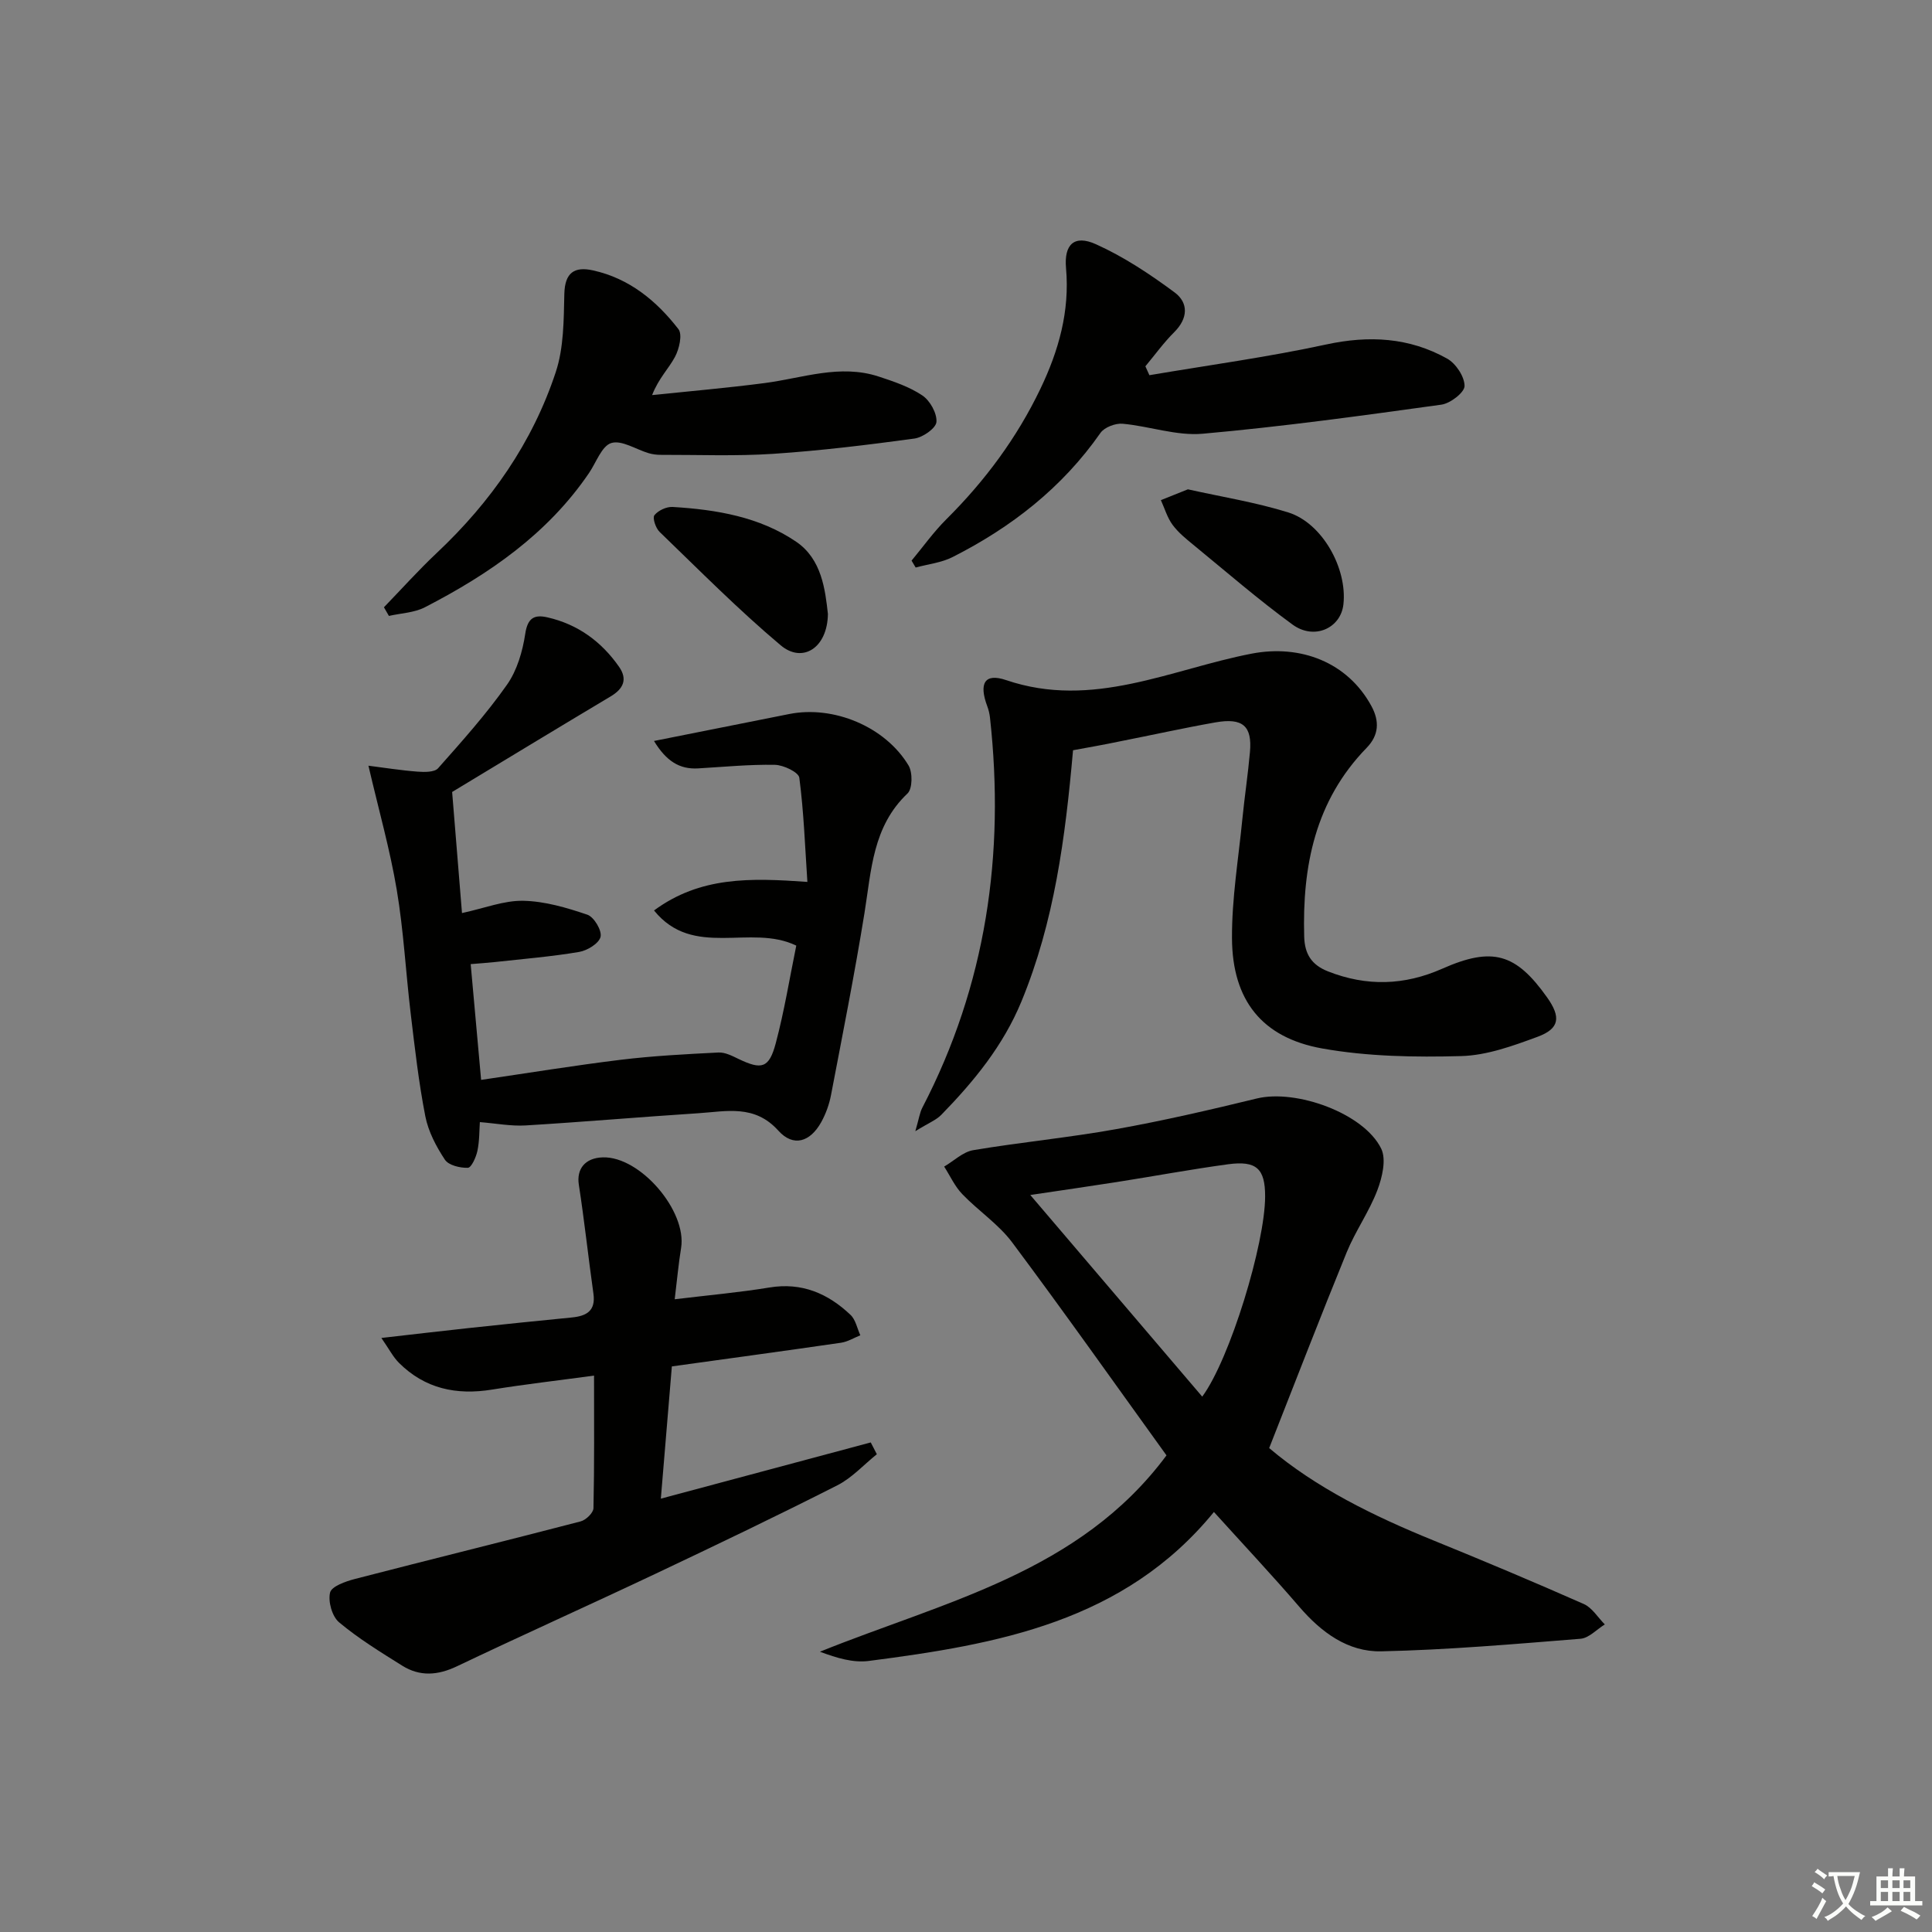
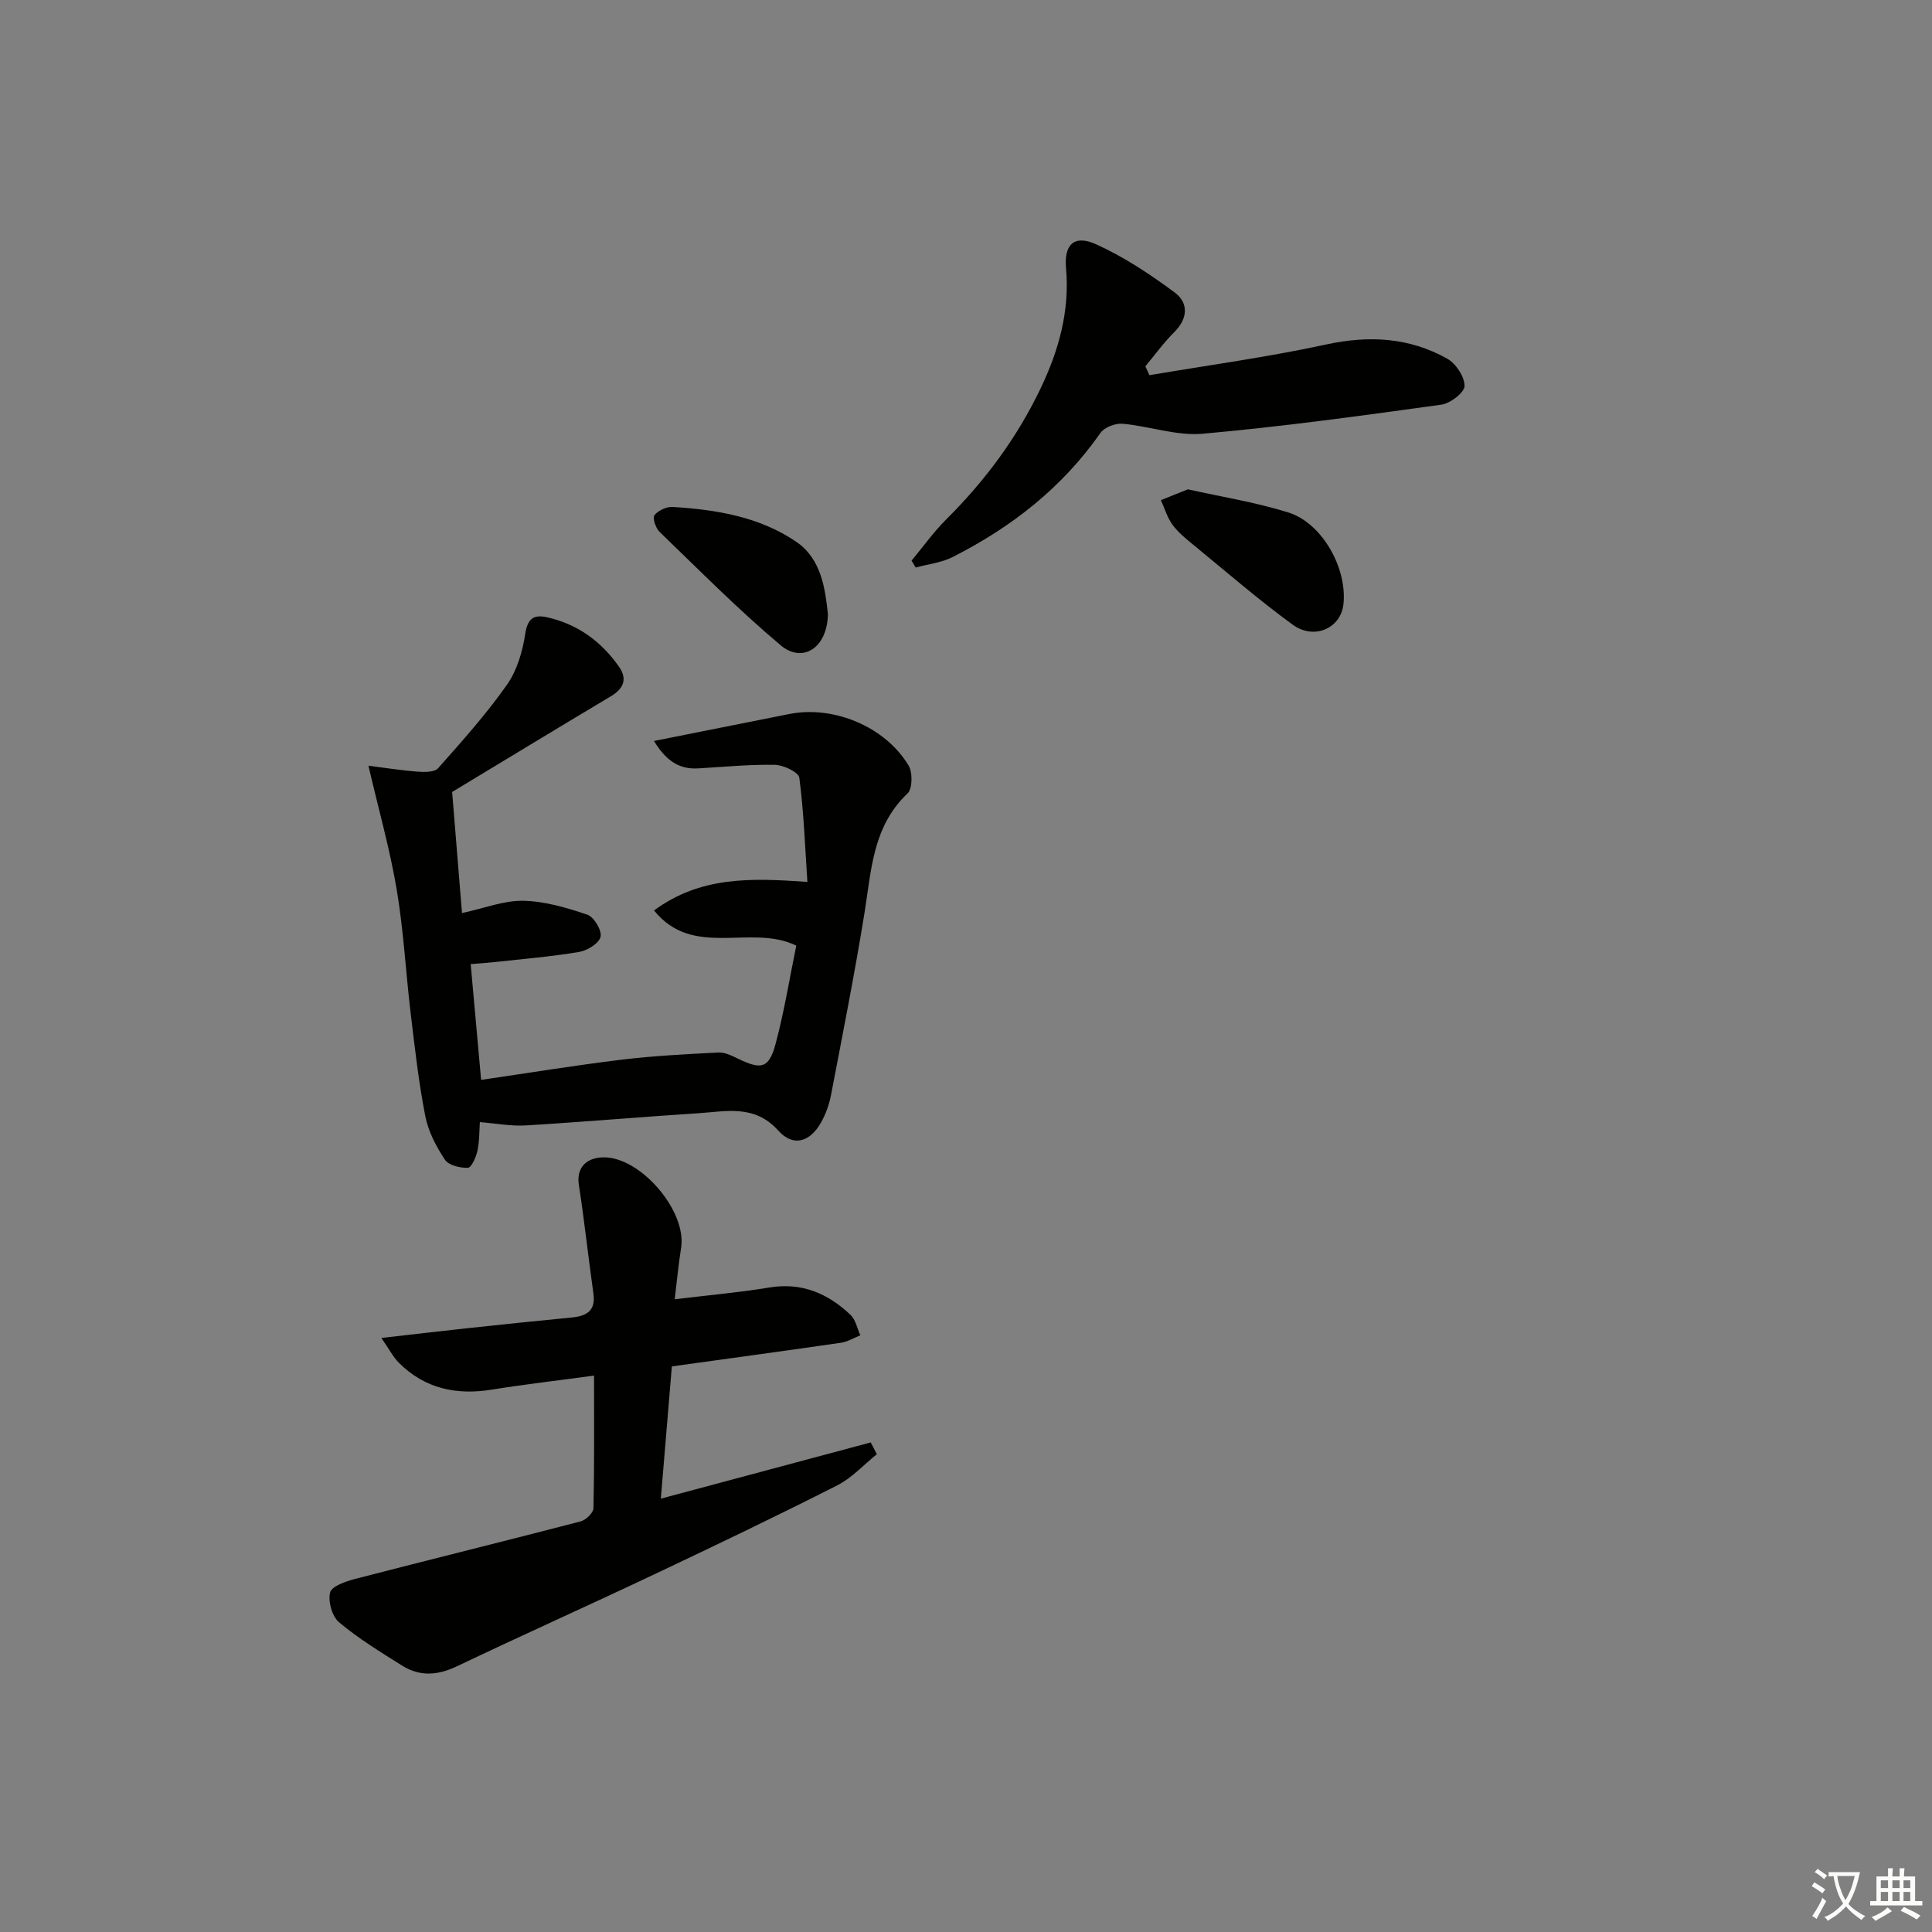
<svg xmlns="http://www.w3.org/2000/svg" enable-background="new 0 0 400 400" viewBox="0 0 400 400">
  <rect x="0" y="0" width="400" height="400" fill="#808080" stroke="none" />
  <path d="m377.9 391.2c-.2.3-.4.5-.6.8-.7-.6-1.4-1-2.2-1.5.2-.3.4-.5.5-.8.6.4 1.4.8 2.3 1.5zm-1.8 6.1c-.2-.2-.5-.4-.9-.6.4-.6.8-1.2 1.2-1.9s.7-1.3.9-1.9c.3.3.5.5.8.7-.7 1.3-1.4 2.6-2 3.7zm2.2-9c-.3.3-.5.5-.6.8-.6-.6-1.3-1.1-2-1.5.3-.3.5-.5.6-.7.6.5 1.3.9 2 1.4zm.3.2v-.9h2 4.5c-.3 1.3-.6 2.5-1 3.6s-.9 2.1-1.4 3c.4.5 1 1 1.6 1.4s1.2.8 1.9 1.1c-.3.2-.5.4-.8.8-.4-.3-1-.7-1.6-1.2s-1.2-1.1-1.6-1.6c-.5.6-1.1 1.1-1.7 1.6s-1.4.9-2.1 1.4c-.1-.3-.3-.5-.7-.8.6-.2 1.2-.5 1.9-1s1.4-1.1 2-1.8c-.5-.8-.9-1.6-1.2-2.5s-.6-2-.8-3.2c-.4.1-.7.1-1 .1zm2.5 2.7c.3 1 .7 1.7 1 2.2.3-.5.6-1.1 1-2s.6-1.9.9-3h-3.2-.4c.1.9.3 1.8.7 2.8z" fill="#fbfcfa" />
  <path d="m396.5 388.5v1.5 3.6h1.5v.9c-.4 0-1 0-1.7 0h-7.9c-.5 0-.9 0-1.2 0v-.9h1.3v-3.5c0-.7 0-1.2 0-1.6h2.4c0-.8 0-1.4 0-1.7h1c0 .3-.1.8-.1 1.7h1.5c0-.8 0-1.4 0-1.7h1c0 .3-.1.9-.1 1.7zm-8.2 9.2c-.2-.3-.5-.5-.8-.8.8-.3 1.4-.6 1.9-.9s1-.7 1.4-1.1c.3.3.6.5.9.8-1.6 1-2.8 1.6-3.4 2zm2.6-6.8v-1.6h-1.5v1.6zm0 2.7v-1.9h-1.5v1.9zm2.4-2.7v-1.6h-1.5v1.6zm0 2.7v-1.9h-1.5v1.9zm.2 2 .7-.8c.4.2.9.5 1.6.8s1.3.7 1.8 1c-.3.3-.5.6-.8.8-.4-.3-1.5-1-3.3-1.8zm2-4.7v-1.6h-1.4v1.6zm0 2.7v-1.9h-1.4v1.9z" fill="#fbfcfa" />
  <g fill="#010100">
-     <path d="m262.77 299.81c9.7 8.22 21.58 14.06 33.94 19.09 10.46 4.25 20.87 8.63 31.19 13.19 1.74.77 2.92 2.79 4.36 4.23-1.68 1.03-3.29 2.83-5.04 2.97-13.73 1.1-27.48 2.3-41.24 2.6-6.92.15-12.43-3.94-16.98-9.23-5.63-6.55-11.55-12.85-17.67-19.62-18.58 22.74-44.8 27.4-71.46 30.84-3.22.42-6.63-.6-10.11-1.91 25.78-10.41 53.72-16.37 71.75-40.65-10.65-14.77-21.1-29.57-31.94-44.08-2.84-3.8-7.02-6.55-10.35-10.02-1.55-1.61-2.51-3.78-3.74-5.69 2-1.17 3.88-3.04 6.02-3.4 9.82-1.65 19.77-2.59 29.57-4.35 9.78-1.75 19.48-4 29.14-6.35 8.13-1.98 22.17 3.05 25.75 10.38 1.1 2.25.21 5.97-.8 8.63-1.69 4.44-4.54 8.43-6.34 12.83-5.45 13.34-10.63 26.78-16.05 40.54zm-13.86-10.65c5.76-7.83 13.01-31.67 13.02-41.46.01-5.72-1.77-7.45-7.68-6.65-7.72 1.05-15.39 2.48-23.1 3.69-5.74.9-11.49 1.72-17.84 2.67 12.22 14.33 23.82 27.94 35.6 41.75z" />
    <path d="m135.4 153.41c9.89-1.97 18.95-3.78 28.01-5.58 9.16-1.82 19.85 2.59 24.7 10.66.86 1.44.82 4.81-.22 5.79-7.23 6.84-7.48 15.91-8.91 24.76-2.04 12.61-4.53 25.14-6.93 37.69-.37 1.93-1.07 3.87-2.02 5.59-2.29 4.13-5.78 5.22-8.88 1.77-4.92-5.47-10.74-3.99-16.53-3.61-11.94.77-23.86 1.81-35.8 2.53-3.03.18-6.11-.42-9.47-.69-.12 1.72-.07 3.9-.51 5.97-.28 1.31-1.25 3.47-1.97 3.49-1.62.05-3.99-.51-4.76-1.68-1.8-2.72-3.43-5.82-4.05-8.98-1.37-6.99-2.17-14.1-3.02-21.19-1.03-8.57-1.47-17.22-2.9-25.72-1.39-8.28-3.7-16.41-5.86-25.68 3.32.42 6.73.97 10.17 1.23 1.43.11 3.5.14 4.25-.7 4.96-5.6 9.98-11.2 14.27-17.3 2.09-2.97 3.23-6.91 3.78-10.56.5-3.3 1.9-4 4.6-3.38 6.27 1.43 11.16 5 14.81 10.22 1.81 2.59.93 4.56-1.74 6.15-10.85 6.47-21.63 13.03-32.81 19.78.66 8.11 1.34 16.44 2.04 25.07 4.68-1.01 8.71-2.63 12.7-2.54 4.46.09 8.99 1.43 13.26 2.88 1.37.47 3.04 3.27 2.73 4.58-.32 1.36-2.75 2.85-4.45 3.13-5.73.97-11.54 1.44-17.32 2.08-1.63.18-3.28.28-5.12.44.72 7.99 1.41 15.67 2.16 23.97 9.71-1.42 19.31-2.99 28.96-4.17 6.69-.81 13.45-1.16 20.18-1.5 1.38-.07 2.88.72 4.21 1.36 4.73 2.26 6.27 1.91 7.65-3.27 1.78-6.68 2.88-13.54 4.25-20.22-9.46-4.6-21.32 2.79-29.45-7.28 9.58-7.05 19.89-6.75 31.75-5.91-.49-7.31-.74-14.48-1.67-21.57-.15-1.14-3.28-2.64-5.06-2.67-5.3-.1-10.61.43-15.92.74-3.85.21-6.57-1.52-9.11-5.68z" />
-     <path d="m222.16 155.33c-1.6 18.16-3.88 35.53-10.69 52.03-3.78 9.15-9.82 16.51-16.57 23.44-1.08 1.11-2.67 1.71-5.39 3.4.76-2.63.92-3.85 1.45-4.87 13.22-25.43 17.12-52.46 14.01-80.72-.09-.81-.28-1.63-.57-2.4-1.75-4.69-.59-6.93 3.91-5.4 17.93 6.09 34.09-2.25 50.83-5.48 10.12-1.95 19.86 1.77 24.79 10.84 1.72 3.16 1.56 6.05-.99 8.67-10.64 10.94-13.33 24.46-12.92 39.08.1 3.65 1.56 5.87 4.94 7.2 7.99 3.14 15.78 2.92 23.64-.56 10.4-4.6 15.24-3.18 21.71 5.94 2.9 4.09 2.6 6.47-1.98 8.16-5.1 1.88-10.5 3.85-15.82 3.99-9.57.26-19.34.1-28.73-1.57-12.52-2.23-18.63-10.01-18.71-22.78-.05-8.24 1.34-16.5 2.15-24.75.46-4.63 1.16-9.23 1.57-13.86.48-5.38-1.49-7.12-7.13-6.13-6.69 1.18-13.32 2.66-19.99 3.97-3.05.64-6.12 1.18-9.51 1.8z" />
    <path d="m181.54 301.08c-2.71 2.18-5.15 4.9-8.18 6.44-12.44 6.31-25.03 12.34-37.64 18.31-13.67 6.47-27.47 12.65-41.12 19.16-3.97 1.89-7.67 2.16-11.34-.14-4.48-2.81-9.03-5.59-13.06-8.97-1.44-1.21-2.31-4.3-1.86-6.16.31-1.29 3.21-2.31 5.13-2.81 15.57-4.03 31.18-7.87 46.74-11.92 1.09-.28 2.64-1.77 2.66-2.73.2-8.95.12-17.92.12-27.46-7.41 1.01-14.29 1.8-21.12 2.9-7.37 1.2-13.91-.18-19.28-5.55-1.21-1.21-2.02-2.82-3.63-5.14 6.71-.76 12.4-1.44 18.1-2.05 7.1-.76 14.21-1.5 21.32-2.19 3.06-.3 4.99-1.37 4.48-4.95-1.06-7.51-1.86-15.05-3.02-22.54-.5-3.23 1.26-5.55 4.96-5.66 7.74-.24 17.47 11.11 16.21 18.78-.53 3.24-.82 6.52-1.32 10.6 7.01-.85 13.36-1.41 19.63-2.44 6.7-1.1 12.1 1.24 16.77 5.67 1.06 1 1.38 2.8 2.03 4.23-1.33.53-2.62 1.34-4 1.54-11.49 1.67-23.01 3.23-35.02 4.9-.74 8.85-1.48 17.72-2.28 27.38 14.99-4.01 29.22-7.83 43.46-11.64.41.82.83 1.63 1.26 2.44z" />
    <path d="m237.97 77.68c12.21-2.07 24.51-3.74 36.61-6.36 8.88-1.92 17.19-1.46 25.04 2.93 1.8 1.01 3.6 3.72 3.6 5.66 0 1.34-2.95 3.62-4.8 3.87-16.44 2.28-32.9 4.55-49.42 6.02-5.42.48-11.03-1.57-16.58-2.07-1.49-.13-3.76.73-4.58 1.9-7.92 11.34-18.44 19.54-30.63 25.71-2.31 1.17-5.07 1.46-7.63 2.16-.28-.48-.56-.95-.85-1.43 2.39-2.87 4.58-5.96 7.22-8.58 7.98-7.94 14.57-16.81 19.45-26.98 3.8-7.93 6.1-16.07 5.31-24.99-.44-4.93 1.71-6.97 6.18-4.96 5.78 2.6 11.2 6.2 16.31 9.99 2.88 2.14 2.79 5.35-.07 8.2-2.18 2.17-4.01 4.71-5.99 7.09.28.61.55 1.23.83 1.84z" />
-     <path d="m79.49 125.73c3.63-3.75 7.12-7.65 10.92-11.23 11.21-10.55 19.84-22.87 24.66-37.48 1.67-5.05 1.64-10.76 1.77-16.18.11-4.4 2.08-5.71 5.93-4.86 7.51 1.65 13.15 6.3 17.69 12.16.86 1.11.17 4.1-.71 5.74-1.28 2.42-3.37 4.41-4.74 7.92 7.77-.81 15.56-1.48 23.3-2.49 7.84-1.02 15.57-3.98 23.58-1.36 3.14 1.03 6.39 2.12 9.08 3.93 1.59 1.07 3.05 3.7 2.91 5.49-.11 1.3-2.83 3.2-4.57 3.43-9.7 1.32-19.44 2.51-29.21 3.16-7.75.51-15.55.19-23.33.21-.82 0-1.68-.11-2.46-.34-2.62-.77-5.57-2.76-7.74-2.11-1.98.6-3.12 4.01-4.61 6.2-8.58 12.62-20.71 20.96-33.99 27.81-2.21 1.14-4.95 1.22-7.45 1.79-.34-.59-.69-1.19-1.03-1.79z" />
    <path d="m245.94 101.31c6.98 1.56 14.03 2.68 20.77 4.78 7.05 2.19 12.26 11.59 11.43 19.04-.55 4.94-6.04 7.45-10.52 4.19-7.1-5.18-13.76-10.96-20.56-16.53-1.54-1.26-3.14-2.56-4.3-4.14-1.09-1.49-1.63-3.38-2.41-5.1 1.77-.71 3.53-1.41 5.59-2.24z" />
    <path d="m171.41 127.11c-.09 7.04-5.25 10.3-9.78 6.49-8.75-7.36-16.83-15.53-25.07-23.48-.81-.78-1.51-2.9-1.07-3.45.78-.98 2.5-1.79 3.78-1.71 9.03.54 18.01 2.05 25.57 7.2 5.31 3.6 6.01 9.98 6.57 14.95z" />
  </g>
</svg>